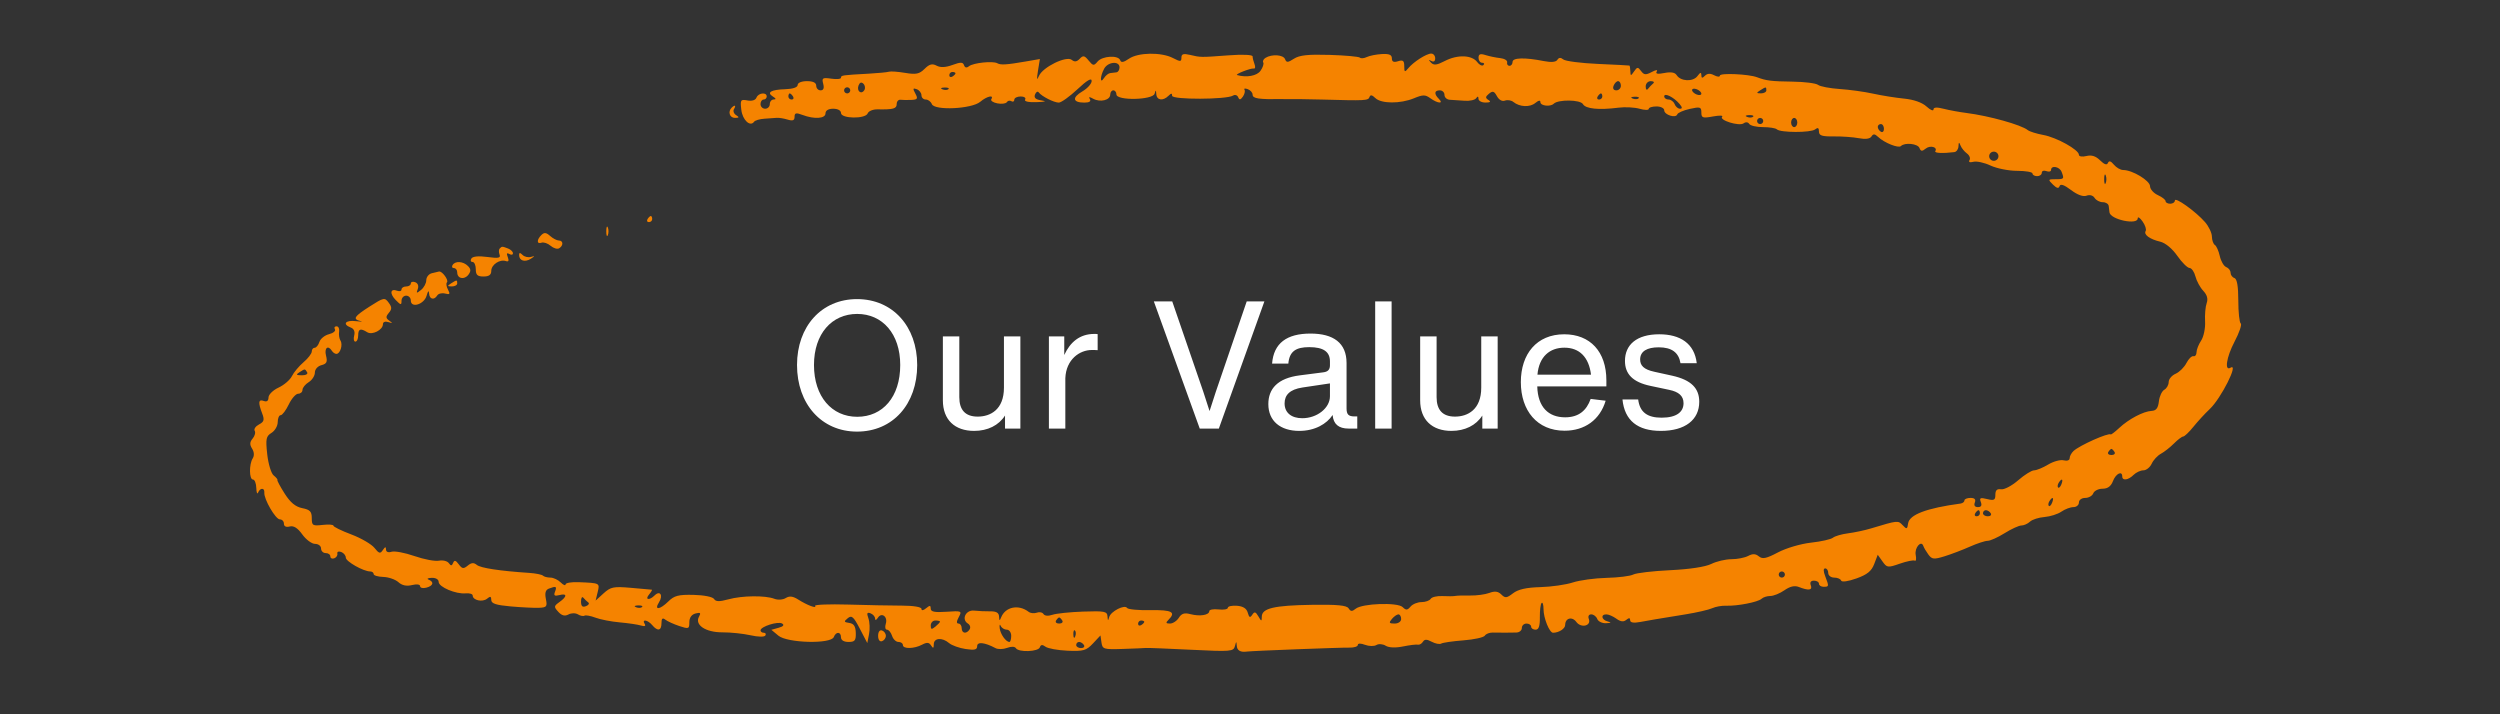
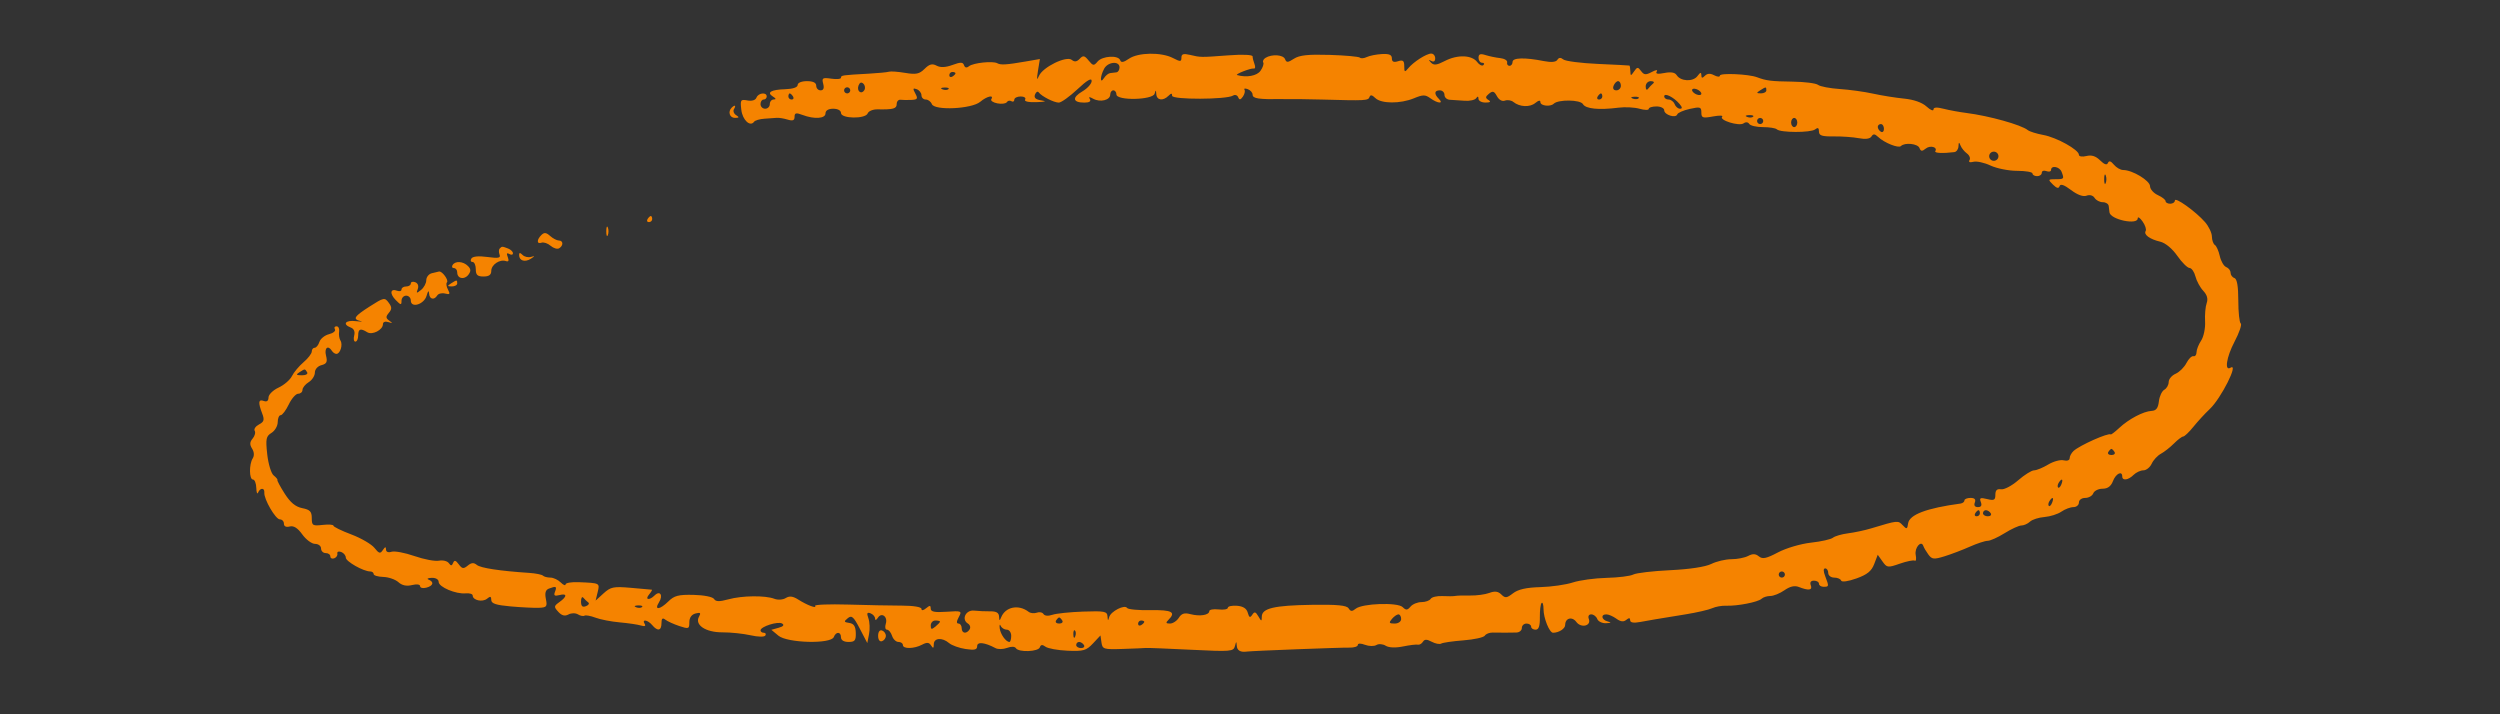
<svg xmlns="http://www.w3.org/2000/svg" width="280" height="80" viewBox="0 0 280 80" fill="none">
  <rect x="0" y="0" width="280" height="80" fill="#333333" stroke="none" />
-   <path d="M95.986 48.34C99.986 48.34 102.726 45.28 102.726 40.88C102.726 36.56 99.986 33.5 95.986 33.5C92.006 33.5 89.266 36.56 89.266 40.88C89.266 45.24 92.006 48.34 95.986 48.34ZM96.006 46.68C93.166 46.68 91.166 44.42 91.166 40.88C91.166 37.38 93.166 35.16 96.006 35.16C98.826 35.16 100.826 37.38 100.826 40.88C100.826 44.46 98.866 46.68 96.006 46.68ZM112.442 37.68V43.42C112.442 45.88 110.922 46.66 109.502 46.66C108.102 46.66 107.442 45.9 107.442 44.48V37.68H105.602V44.84C105.602 47.02 106.942 48.26 109.102 48.26C110.622 48.26 111.862 47.64 112.562 46.54V48H114.282V37.68H112.442ZM122.557 37.4C120.937 37.4 119.857 38.32 119.197 39.76V37.68H117.477V48H119.317V42.36C119.397 40.26 120.917 39.2 122.277 39.2C122.517 39.2 122.717 39.2 122.937 39.22V37.42C122.817 37.4 122.697 37.4 122.557 37.4ZM139.631 33.76L136.171 43.88L135.471 46.04L134.771 43.88L131.291 33.76H129.231L134.371 48H136.511L141.611 33.76H139.631ZM151.714 46.64C151.034 46.64 150.814 46.42 150.814 45.74V40.66C150.814 38.4 149.334 37.36 146.774 37.36C144.114 37.36 142.654 38.44 142.474 40.72H144.294C144.414 39.34 145.154 38.88 146.634 38.88C148.234 38.88 148.954 39.4 148.954 40.48V40.92C148.954 41.4 148.714 41.64 148.214 41.7L145.574 42.04C143.074 42.36 142.054 43.56 142.054 45.26C142.054 47.16 143.414 48.26 145.514 48.26C147.274 48.26 148.594 47.48 149.254 46.48C149.334 47.5 149.934 48 151.034 48H152.014V46.64H151.714ZM145.854 46.84C144.654 46.84 143.874 46.24 143.874 45.18C143.874 44.26 144.434 43.62 145.874 43.4L148.954 42.94V44.38C148.954 45.7 147.514 46.84 145.854 46.84ZM154.02 48H155.86V33.76H154.02V48ZM165.899 37.68V43.42C165.899 45.88 164.379 46.66 162.959 46.66C161.559 46.66 160.899 45.9 160.899 44.48V37.68H159.059V44.84C159.059 47.02 160.399 48.26 162.559 48.26C164.079 48.26 165.319 47.64 166.019 46.54V48H167.739V37.68H165.899ZM179.914 42.6C179.914 39.38 178.094 37.44 175.194 37.44C172.114 37.44 170.334 39.64 170.334 42.8C170.334 45.98 172.154 48.24 175.234 48.24C177.494 48.24 179.194 47.02 179.834 44.88L178.154 44.68C177.694 45.98 176.814 46.74 175.294 46.74C173.434 46.74 172.234 45.6 172.174 43.28H179.914V42.6ZM175.214 38.94C176.894 38.94 177.954 40 178.194 41.96H172.194C172.374 39.94 173.574 38.94 175.214 38.94ZM186.016 48.26C188.736 48.26 190.316 47.02 190.316 45C190.316 43.5 189.436 42.56 187.296 42.08L185.296 41.64C184.076 41.38 183.696 40.92 183.696 40.26C183.696 39.34 184.476 38.9 185.776 38.9C187.236 38.9 188.016 39.48 188.216 40.68H190.036C189.776 38.46 188.176 37.44 185.836 37.44C183.296 37.44 181.996 38.62 181.996 40.42C181.996 41.88 182.856 42.8 184.856 43.22L186.936 43.66C188.016 43.88 188.556 44.34 188.556 45.16C188.556 46.14 187.776 46.78 186.096 46.78C184.516 46.78 183.656 46.18 183.476 44.74H181.716C181.956 47.1 183.416 48.26 186.016 48.26Z" fill="white" />
  <path fill-rule="evenodd" clip-rule="evenodd" d="M120.925 6.586C120.606 6.924 120.347 6.96 120.04 6.708C119.442 6.216 116.788 7.513 116.363 8.504C116.121 9.07 116.093 8.926 116.252 7.936L116.466 6.611L114.947 6.875C112.726 7.26 112.082 7.302 111.7 7.084C111.207 6.803 108.992 7.037 108.522 7.419C108.26 7.633 108.07 7.593 107.97 7.301C107.847 6.946 107.592 6.94 106.677 7.275C105.899 7.559 105.333 7.583 104.897 7.353C104.41 7.094 104.091 7.179 103.554 7.712C102.968 8.292 102.601 8.368 101.379 8.163C100.571 8.028 99.754 7.968 99.563 8.031C99.373 8.094 98.359 8.192 97.31 8.251C94.28 8.418 94.191 8.431 94.191 8.708C94.191 8.852 93.699 8.899 93.098 8.811C92.121 8.669 92.026 8.73 92.199 9.386C92.329 9.878 92.232 10.119 91.905 10.119C91.637 10.119 91.418 9.887 91.418 9.604C91.418 9.261 91.071 9.089 90.378 9.089C89.777 9.089 89.338 9.27 89.338 9.518C89.337 9.783 88.801 9.965 87.934 9.993C86.336 10.045 85.83 10.352 86.575 10.819C86.92 11.035 86.945 11.139 86.651 11.143C86.413 11.146 86.218 11.38 86.218 11.663C86.218 11.946 85.984 12.178 85.698 12.178C85.412 12.178 85.178 11.946 85.178 11.663C85.178 11.38 85.334 11.148 85.525 11.148C85.716 11.148 85.872 10.994 85.872 10.805C85.872 10.287 84.933 10.393 84.723 10.934C84.611 11.222 84.216 11.345 83.712 11.25C82.948 11.105 82.895 11.185 83.027 12.299C83.162 13.445 84.02 14.247 84.457 13.637C84.568 13.483 85.088 13.329 85.612 13.296C86.136 13.263 86.76 13.219 86.998 13.197C87.237 13.175 87.782 13.264 88.211 13.394C88.794 13.571 88.991 13.492 88.991 13.084C88.991 12.64 89.156 12.601 89.88 12.873C91.218 13.377 92.457 13.29 92.457 12.693C92.457 12.373 92.785 12.178 93.324 12.178C93.83 12.178 94.191 12.375 94.191 12.652C94.191 13.302 96.933 13.344 97.183 12.697C97.283 12.44 97.781 12.237 98.29 12.247C100.054 12.281 100.43 12.176 100.43 11.648C100.43 11.357 100.625 11.143 100.863 11.174C101.101 11.205 101.653 11.211 102.088 11.189C102.767 11.154 102.828 11.051 102.514 10.47C102.214 9.916 102.244 9.828 102.675 9.991C102.965 10.102 103.203 10.407 103.203 10.67C103.203 10.933 103.42 11.148 103.686 11.148C103.951 11.148 104.257 11.378 104.366 11.658C104.656 12.406 108.836 12.207 109.788 11.4C110.521 10.779 111.355 10.583 111.026 11.109C110.922 11.276 111.228 11.487 111.707 11.578C112.186 11.669 112.663 11.607 112.767 11.44C112.871 11.273 113.101 11.226 113.279 11.335C113.456 11.443 113.601 11.368 113.601 11.169C113.601 10.969 113.923 10.805 114.315 10.805C114.707 10.805 114.932 10.96 114.815 11.148C114.683 11.359 115.175 11.472 116.094 11.44C117.09 11.406 117.277 11.341 116.653 11.248C115.987 11.147 115.777 10.956 115.922 10.584C116.033 10.296 116.219 10.19 116.336 10.347C116.664 10.79 118.043 11.492 118.586 11.492C118.855 11.492 119.793 10.82 120.671 9.999C121.764 8.976 122.267 8.683 122.267 9.067C122.267 9.375 121.796 9.903 121.221 10.239C120.043 10.928 120.143 11.492 121.441 11.492C121.996 11.492 122.221 11.352 122.067 11.105C121.894 10.828 122 10.815 122.442 11.06C123.222 11.493 124.347 11.217 124.347 10.593C124.347 10.332 124.503 10.119 124.693 10.119C124.884 10.119 125.04 10.325 125.04 10.576C125.04 11.294 129.122 11.212 129.318 10.49C129.44 10.043 129.472 10.052 129.506 10.548C129.552 11.24 130.256 11.338 130.863 10.736C131.179 10.424 131.279 10.422 131.279 10.729C131.279 11.178 137.366 11.159 138.095 10.708C138.317 10.57 138.578 10.652 138.675 10.889C138.811 11.218 138.935 11.202 139.202 10.822C139.395 10.547 139.476 10.202 139.384 10.053C139.291 9.905 139.457 9.875 139.753 9.988C140.049 10.1 140.291 10.374 140.291 10.597C140.291 11.039 140.953 11.14 143.584 11.099C144.537 11.084 146.565 11.107 148.09 11.15C152.949 11.287 153.248 11.271 153.385 10.866C153.477 10.59 153.677 10.625 154.036 10.98C154.688 11.626 156.834 11.639 158.363 11.007C159.373 10.589 159.628 10.589 160.205 11.007C161.023 11.6 161.738 11.654 161.158 11.08C160.592 10.519 160.635 10.119 161.262 10.119C161.548 10.119 161.782 10.35 161.782 10.633C161.782 10.917 162.055 11.161 162.388 11.176C162.722 11.192 163.463 11.241 164.035 11.285C164.607 11.33 165.189 11.201 165.33 11C165.5 10.755 165.586 10.776 165.59 11.062C165.592 11.299 165.945 11.489 166.375 11.486C166.917 11.483 167.018 11.395 166.705 11.198C166.343 10.972 166.356 10.834 166.767 10.495C167.185 10.152 167.349 10.203 167.656 10.77C167.881 11.186 168.24 11.387 168.551 11.269C168.836 11.16 169.263 11.228 169.499 11.42C170.197 11.986 171.34 12.04 171.954 11.535C172.326 11.229 172.527 11.199 172.527 11.45C172.527 11.858 173.647 11.984 174.018 11.617C174.517 11.123 177.003 11.155 177.288 11.659C177.589 12.193 179.074 12.341 181.292 12.057C182.014 11.965 183.067 12.021 183.632 12.181C184.197 12.342 184.659 12.349 184.659 12.197C184.659 12.045 185.049 11.921 185.525 11.921C186.002 11.921 186.392 12.115 186.392 12.352C186.392 12.868 187.697 13.277 187.855 12.81C187.915 12.631 188.546 12.355 189.258 12.196C190.419 11.937 190.552 11.978 190.552 12.596C190.552 13.205 190.701 13.256 191.851 13.044C192.566 12.911 193.03 12.924 192.883 13.071C192.494 13.459 194.801 14.171 195.287 13.814C195.522 13.64 195.782 13.667 195.914 13.877C196.037 14.075 196.727 14.237 197.447 14.237C198.166 14.237 198.867 14.348 199.005 14.484C199.393 14.869 202.805 14.877 203.29 14.495C203.601 14.249 203.723 14.315 203.723 14.727C203.723 15.186 204.053 15.296 205.37 15.278C206.275 15.266 207.54 15.355 208.181 15.477C208.934 15.621 209.437 15.553 209.604 15.286C209.802 14.969 209.975 14.98 210.345 15.332C211.048 15.998 212.627 16.632 212.903 16.359C213.334 15.932 214.792 16.085 214.982 16.577C215.13 16.958 215.276 16.973 215.671 16.649C216.17 16.238 217.044 16.468 216.753 16.933C216.618 17.149 217.596 17.197 218.888 17.037C219.126 17.007 219.334 16.713 219.349 16.382C219.37 15.902 219.417 15.885 219.578 16.297C219.689 16.58 220.013 16.981 220.297 17.188C220.581 17.396 220.711 17.729 220.587 17.929C220.446 18.154 220.612 18.227 221.021 18.121C221.385 18.027 222.249 18.216 222.942 18.542C223.635 18.867 224.976 19.134 225.921 19.134C226.866 19.134 227.64 19.268 227.64 19.431C227.64 19.595 227.874 19.729 228.16 19.729C228.446 19.729 228.68 19.558 228.68 19.349C228.68 19.14 228.914 19.058 229.2 19.167C229.486 19.275 229.72 19.214 229.72 19.032C229.72 18.486 230.669 18.656 230.896 19.242C231.207 20.045 231.184 20.072 230.215 20.072C229.368 20.072 229.353 20.102 229.927 20.67C230.357 21.095 230.572 21.146 230.673 20.845C230.77 20.557 231.18 20.698 231.955 21.283C232.676 21.828 233.316 22.06 233.696 21.916C234.051 21.781 234.418 21.884 234.596 22.167C234.761 22.431 235.174 22.647 235.514 22.647C235.854 22.647 236.152 22.84 236.176 23.076C236.2 23.311 236.238 23.634 236.262 23.792C236.383 24.597 239.425 25.237 239.425 24.457C239.425 24.227 239.668 24.381 239.965 24.801C240.262 25.221 240.42 25.702 240.316 25.868C240.063 26.273 240.765 26.79 241.948 27.07C242.522 27.206 243.293 27.844 243.854 28.648C244.373 29.392 244.99 30.005 245.225 30.012C245.459 30.02 245.758 30.445 245.888 30.958C246.018 31.471 246.411 32.196 246.763 32.569C247.196 33.03 247.32 33.474 247.147 33.954C247.007 34.342 246.927 35.267 246.969 36.011C247.011 36.755 246.812 37.714 246.528 38.144C246.244 38.574 246.011 39.162 246.011 39.452C246.011 39.742 245.855 39.94 245.664 39.893C245.473 39.846 245.119 40.193 244.878 40.665C244.636 41.137 244.091 41.676 243.665 41.862C243.24 42.048 242.892 42.465 242.892 42.789C242.892 43.112 242.671 43.5 242.402 43.651C242.132 43.802 241.859 44.389 241.795 44.956C241.71 45.706 241.489 45.995 240.98 46.02C240.064 46.066 238.426 46.929 237.354 47.93C236.881 48.37 236.454 48.697 236.404 48.654C236.148 48.44 232.928 49.873 232.238 50.508C231.997 50.731 231.8 51.096 231.8 51.321C231.8 51.554 231.514 51.655 231.133 51.556C230.767 51.461 229.983 51.675 229.392 52.031C228.8 52.387 228.092 52.678 227.817 52.678C227.542 52.678 226.741 53.18 226.035 53.793C225.33 54.406 224.467 54.86 224.117 54.801C223.669 54.726 223.481 54.906 223.481 55.409C223.481 56.011 223.336 56.087 222.557 55.894C221.793 55.704 221.671 55.762 221.853 56.23C222 56.609 221.891 56.797 221.526 56.797C221.183 56.797 221.054 56.605 221.18 56.282C221.315 55.932 221.161 55.767 220.697 55.767C220.322 55.767 220.014 55.896 220.014 56.053C220.014 56.211 219.82 56.365 219.581 56.398C215.771 56.912 213.851 57.638 213.709 58.619C213.613 59.285 213.552 59.306 213.097 58.821C212.581 58.272 212.564 58.274 209.557 59.182C208.858 59.394 207.701 59.641 206.987 59.731C206.273 59.822 205.509 60.044 205.289 60.224C205.07 60.404 203.965 60.653 202.834 60.777C201.693 60.902 200.048 61.387 199.14 61.866C197.825 62.56 197.403 62.649 196.995 62.314C196.625 62.01 196.302 61.996 195.796 62.264C195.415 62.466 194.571 62.631 193.92 62.631C193.27 62.631 192.254 62.87 191.663 63.162C191.001 63.489 189.231 63.758 187.056 63.862C185.113 63.955 183.255 64.173 182.925 64.348C182.596 64.522 181.253 64.69 179.94 64.721C178.627 64.752 176.925 64.984 176.158 65.236C175.391 65.488 173.754 65.723 172.519 65.757C170.947 65.801 170.03 66.008 169.46 66.447C168.752 66.992 168.58 67.01 168.148 66.582C167.786 66.224 167.421 66.176 166.808 66.407C166.344 66.582 165.374 66.712 164.653 66.698C163.932 66.683 163.186 66.704 162.995 66.745C162.804 66.786 162.157 66.793 161.557 66.761C160.957 66.73 160.362 66.868 160.237 67.07C160.111 67.272 159.646 67.436 159.204 67.436C158.762 67.436 158.21 67.664 157.977 67.942C157.628 68.358 157.474 68.368 157.099 67.997C156.536 67.44 152.565 67.579 151.832 68.182C151.439 68.505 151.269 68.495 151.046 68.138C150.833 67.797 149.789 67.697 146.91 67.741C142.699 67.805 141.337 68.126 141.321 69.058C141.311 69.623 141.282 69.62 140.934 69.026C140.629 68.506 140.499 68.474 140.251 68.854C140.011 69.223 139.903 69.174 139.75 68.623C139.617 68.148 139.228 67.898 138.537 67.846C137.977 67.803 137.518 67.905 137.518 68.073C137.518 68.24 137.05 68.322 136.478 68.256C135.907 68.19 135.439 68.276 135.439 68.448C135.439 68.893 134.377 69.062 133.33 68.785C132.657 68.606 132.334 68.707 132.027 69.193C131.803 69.548 131.356 69.839 131.034 69.839C130.578 69.839 130.54 69.747 130.863 69.427C131.745 68.554 131.265 68.295 128.847 68.338C127.509 68.362 126.333 68.252 126.235 68.094C125.971 67.671 124.404 68.469 124.229 69.115C124.11 69.56 124.072 69.545 124.04 69.037C124.004 68.473 123.712 68.415 121.314 68.498C119.836 68.549 118.282 68.711 117.86 68.859C117.408 69.016 117.001 68.981 116.871 68.773C116.75 68.578 116.413 68.51 116.122 68.62C115.831 68.731 115.418 68.687 115.204 68.522C114.08 67.657 112.593 67.962 112.125 69.153C111.965 69.562 111.917 69.543 111.896 69.061C111.876 68.632 111.591 68.459 110.915 68.47C110.391 68.477 109.577 68.441 109.106 68.389C108.163 68.285 107.644 69.375 108.412 69.845C108.646 69.988 108.73 70.277 108.599 70.487C108.255 71.038 107.709 70.956 107.709 70.354C107.709 70.071 107.547 69.839 107.35 69.839C107.113 69.839 107.123 69.595 107.381 69.117C107.757 68.422 107.707 68.4 106.007 68.517C104.683 68.608 104.242 68.52 104.242 68.167C104.243 67.787 104.142 67.778 103.723 68.123C103.407 68.382 103.203 68.41 103.203 68.193C103.203 67.983 102.305 67.833 101.036 67.831C99.845 67.829 97.129 67.775 95.001 67.712C92.872 67.65 91.203 67.715 91.292 67.857C91.507 68.201 90.407 67.788 89.391 67.143C88.8 66.769 88.419 66.724 88.004 66.981C87.685 67.178 87.125 67.216 86.738 67.067C85.717 66.671 83.119 66.701 81.578 67.125C80.562 67.404 80.166 67.394 79.973 67.084C79.827 66.85 78.839 66.652 77.681 66.626C75.995 66.587 75.513 66.711 74.866 67.351C73.896 68.311 73.228 68.376 73.811 67.452C74.301 66.674 73.924 66.087 73.318 66.687C72.721 67.279 72.191 67.185 72.7 66.579C72.937 66.295 73.073 66.056 73.002 66.046C72.931 66.037 71.887 65.943 70.682 65.838C68.717 65.667 68.399 65.73 67.6 66.456L66.71 67.265L66.938 66.321C67.188 65.293 67.21 65.305 64.814 65.204C64.004 65.17 63.341 65.283 63.341 65.456C63.341 65.629 63.096 65.527 62.797 65.23C62.497 64.933 61.977 64.691 61.641 64.691C61.305 64.691 60.931 64.592 60.809 64.472C60.687 64.351 59.998 64.213 59.278 64.165C55.953 63.943 53.831 63.62 53.406 63.271C53.062 62.989 52.798 63.009 52.385 63.349C51.913 63.737 51.759 63.714 51.38 63.201C51.044 62.746 50.887 62.706 50.751 63.042C50.608 63.393 50.504 63.398 50.266 63.067C50.099 62.834 49.601 62.713 49.158 62.798C48.714 62.882 47.48 62.648 46.413 62.277C45.348 61.906 44.197 61.69 43.856 61.797C43.477 61.916 43.235 61.816 43.232 61.539C43.228 61.206 43.136 61.222 42.882 61.602C42.588 62.042 42.452 62.008 41.935 61.36C41.602 60.944 40.434 60.266 39.337 59.853C38.241 59.441 37.344 59.002 37.344 58.877C37.344 58.753 36.798 58.714 36.131 58.791C35.016 58.92 34.918 58.858 34.918 58.027C34.918 57.292 34.719 57.083 33.852 56.912C33.099 56.763 32.521 56.286 31.887 55.29C31.392 54.514 31.024 53.827 31.069 53.762C31.115 53.698 30.926 53.466 30.649 53.247C30.373 53.029 30.05 51.964 29.93 50.881C29.74 49.149 29.797 48.86 30.41 48.481C30.792 48.245 31.105 47.702 31.105 47.275C31.105 46.849 31.254 46.5 31.436 46.5C31.617 46.5 32.025 45.959 32.342 45.299C32.658 44.638 33.134 44.097 33.398 44.097C33.662 44.097 33.878 43.903 33.878 43.665C33.878 43.428 34.19 43.04 34.572 42.804C34.953 42.569 35.265 42.086 35.265 41.732C35.265 41.365 35.581 41.007 36.001 40.898C36.593 40.745 36.694 40.536 36.514 39.828C36.297 38.97 36.743 38.606 37.171 39.292C37.289 39.481 37.515 39.636 37.674 39.636C38.105 39.636 38.424 38.603 38.134 38.146C37.995 37.927 37.926 37.478 37.981 37.147C38.036 36.817 37.906 36.547 37.692 36.547C37.479 36.547 37.397 36.697 37.511 36.88C37.626 37.063 37.329 37.31 36.851 37.429C36.373 37.547 35.889 37.938 35.773 38.297C35.659 38.656 35.419 38.949 35.242 38.949C35.064 38.949 34.918 39.137 34.918 39.367C34.918 39.597 34.503 40.139 33.996 40.57C33.489 41.001 32.904 41.701 32.695 42.125C32.486 42.549 31.812 43.128 31.198 43.411C30.582 43.695 30.077 44.191 30.073 44.516C30.068 44.898 29.882 45.036 29.545 44.908C28.942 44.679 28.89 45.073 29.361 46.3C29.639 47.023 29.577 47.237 29.005 47.541C28.624 47.742 28.409 48.061 28.526 48.248C28.643 48.436 28.54 48.827 28.296 49.117C27.967 49.51 27.951 49.799 28.235 50.248C28.468 50.618 28.495 51.039 28.306 51.336C27.884 51.995 27.904 53.708 28.332 53.708C28.523 53.708 28.691 54.133 28.706 54.652C28.721 55.17 28.812 55.403 28.908 55.166C29.135 54.61 29.653 54.61 29.604 55.166C29.54 55.891 30.859 58.17 31.343 58.17C31.593 58.17 31.799 58.387 31.799 58.652C31.799 58.955 32.04 59.072 32.448 58.967C32.892 58.852 33.336 59.132 33.858 59.857C34.276 60.439 34.92 60.915 35.288 60.915C35.657 60.915 35.958 61.147 35.958 61.43C35.958 61.713 36.192 61.945 36.478 61.945C36.764 61.945 36.998 62.112 36.998 62.317C36.998 62.521 37.193 62.618 37.431 62.531C37.67 62.445 37.827 62.206 37.782 62C37.736 61.795 37.932 61.715 38.215 61.822C38.499 61.93 38.731 62.216 38.731 62.457C38.731 62.886 40.711 64.004 41.47 64.004C41.679 64.004 41.85 64.135 41.85 64.295C41.85 64.455 42.334 64.6 42.925 64.617C43.516 64.633 44.278 64.896 44.618 65.201C45.032 65.572 45.533 65.68 46.142 65.528C46.675 65.396 47.05 65.447 47.05 65.651C47.05 65.843 47.362 65.918 47.743 65.82C48.525 65.617 48.652 65.177 48.003 64.918C47.765 64.823 47.921 64.733 48.35 64.718C48.801 64.702 49.13 64.894 49.13 65.172C49.13 65.745 51.06 66.562 52.163 66.456C52.591 66.415 52.942 66.525 52.942 66.7C52.942 67.231 54.038 67.475 54.546 67.057C54.915 66.754 55.022 66.785 55.022 67.196C55.022 67.596 55.551 67.772 57.189 67.918C58.38 68.024 59.799 68.094 60.343 68.074C61.233 68.041 61.312 67.942 61.138 67.081C61.002 66.409 61.103 66.066 61.478 65.923C62.288 65.615 62.395 65.671 62.16 66.277C61.994 66.704 62.106 66.791 62.643 66.652C63.533 66.422 63.54 66.8 62.657 67.43C62.027 67.879 62.017 67.966 62.528 68.524C62.919 68.952 63.253 69.04 63.663 68.823C63.993 68.647 64.455 68.643 64.73 68.811C64.996 68.974 65.326 69.039 65.462 68.956C65.598 68.873 66.151 68.972 66.692 69.178C67.232 69.384 68.454 69.621 69.407 69.706C70.36 69.79 71.433 69.949 71.79 70.058C72.213 70.187 72.357 70.123 72.203 69.876C71.847 69.306 72.55 69.418 73.046 70.011C73.656 70.738 74.086 70.649 74.086 69.797C74.086 69.264 74.203 69.159 74.52 69.404C74.758 69.588 75.46 69.908 76.079 70.115C77.137 70.467 77.206 70.44 77.206 69.69C77.206 69.178 77.456 68.825 77.898 68.71C78.443 68.569 78.527 68.644 78.292 69.06C77.768 69.985 79.025 70.831 80.912 70.822C81.829 70.818 83.242 70.966 84.054 71.149C84.915 71.344 85.609 71.355 85.721 71.176C85.826 71.007 85.747 70.869 85.545 70.869C85.344 70.869 85.178 70.748 85.178 70.601C85.178 70.177 87.141 69.556 87.598 69.835C87.868 70 87.731 70.165 87.201 70.312L86.391 70.537L87.18 71.195C88.182 72.028 93.074 72.151 93.385 71.35C93.633 70.71 94.191 70.734 94.191 71.384C94.191 71.7 94.515 71.898 95.034 71.898C95.743 71.898 95.873 71.737 95.848 70.886C95.827 70.146 95.631 69.846 95.121 69.77C94.512 69.68 94.49 69.613 94.947 69.24C95.389 68.879 95.598 69.06 96.303 70.418L97.137 72.023L97.333 71.017C97.442 70.463 97.409 69.671 97.262 69.255C97.054 68.669 97.107 68.542 97.498 68.691C97.776 68.796 98.006 69.059 98.008 69.275C98.012 69.51 98.135 69.477 98.317 69.195C98.742 68.529 99.462 69.073 99.207 69.868C99.091 70.23 99.152 70.525 99.343 70.525C99.534 70.525 99.789 70.834 99.91 71.212C100.031 71.59 100.353 71.898 100.626 71.898C100.899 71.898 101.123 72.053 101.123 72.242C101.123 72.699 102.378 72.679 103.27 72.206C103.818 71.916 104.053 71.936 104.281 72.292C104.512 72.653 104.58 72.623 104.584 72.156C104.59 71.44 105.529 71.367 106.295 72.024C106.596 72.281 107.427 72.58 108.142 72.689C109.156 72.842 109.442 72.771 109.442 72.369C109.442 71.851 110.284 71.942 111.503 72.592C111.779 72.739 112.359 72.727 112.791 72.564C113.263 72.386 113.659 72.4 113.783 72.598C114.085 73.082 116.292 73.001 116.462 72.499C116.568 72.189 116.744 72.171 117.098 72.433C117.367 72.632 118.484 72.834 119.579 72.881C121.34 72.957 121.667 72.864 122.411 72.068L123.253 71.169L123.366 71.963C123.473 72.708 123.617 72.752 125.733 72.682C126.972 72.641 128.142 72.592 128.333 72.572C128.523 72.552 130.809 72.643 133.412 72.773C137.852 72.994 138.155 72.97 138.311 72.368C138.458 71.802 138.483 71.797 138.518 72.327C138.554 72.863 138.94 73.08 139.67 72.974C140.197 72.897 150.225 72.511 151.123 72.534C151.647 72.547 152.076 72.413 152.076 72.236C152.076 72.042 152.395 72.035 152.885 72.22C153.33 72.388 153.901 72.398 154.154 72.243C154.409 72.087 154.874 72.122 155.196 72.322C155.559 72.545 156.291 72.577 157.134 72.404C157.879 72.251 158.631 72.16 158.804 72.202C158.977 72.244 159.23 72.099 159.366 71.881C159.553 71.582 159.797 71.581 160.358 71.879C160.768 72.096 161.245 72.186 161.418 72.08C161.592 71.974 162.71 71.812 163.905 71.72C165.098 71.628 166.176 71.391 166.299 71.194C166.423 70.996 166.821 70.84 167.186 70.847C168.098 70.865 169.119 70.863 169.841 70.843C170.174 70.834 170.447 70.604 170.447 70.333C170.447 70.061 170.681 69.839 170.967 69.839C171.253 69.839 171.487 69.993 171.487 70.182C171.487 70.371 171.712 70.525 171.985 70.525C172.34 70.525 172.478 70.124 172.464 69.136C172.454 68.372 172.541 67.651 172.659 67.534C172.777 67.418 172.874 67.727 172.874 68.221C172.874 69.225 173.536 70.869 173.941 70.869C174.59 70.869 175.3 70.412 175.3 69.994C175.3 69.221 176.073 69.013 176.549 69.658C177.084 70.381 178.249 70.101 177.947 69.322C177.831 69.022 177.944 68.809 178.22 68.809C178.48 68.809 178.782 69.041 178.892 69.324C179.001 69.607 179.447 69.821 179.882 69.799C180.469 69.77 180.516 69.719 180.066 69.603C179.362 69.42 179.244 68.809 179.913 68.809C180.163 68.809 180.669 69.028 181.039 69.296C181.513 69.639 181.838 69.677 182.145 69.425C182.451 69.174 182.579 69.187 182.579 69.469C182.579 69.735 182.958 69.8 183.706 69.662C184.909 69.439 185.317 69.37 188.818 68.802C190.058 68.6 191.383 68.294 191.765 68.12C192.146 67.946 192.848 67.82 193.324 67.84C194.563 67.892 196.906 67.434 197.293 67.064C197.474 66.891 197.918 66.75 198.28 66.75C198.641 66.75 199.351 66.462 199.857 66.109C200.484 65.672 200.998 65.555 201.47 65.742C202.566 66.174 203.025 66.108 202.809 65.549C202.682 65.223 202.813 65.034 203.166 65.034C203.473 65.034 203.723 65.188 203.723 65.377C203.723 65.566 203.957 65.72 204.243 65.72C204.857 65.72 204.863 65.683 204.425 64.541C204.205 63.969 204.205 63.661 204.425 63.661C204.611 63.661 204.763 63.893 204.763 64.176C204.763 64.459 205.062 64.691 205.428 64.691C205.793 64.691 206.144 64.84 206.207 65.023C206.275 65.218 206.984 65.121 207.918 64.787C209.125 64.356 209.61 63.964 209.91 63.176L210.308 62.134L210.836 62.88C211.338 63.59 211.431 63.602 212.779 63.131C213.558 62.859 214.312 62.708 214.455 62.795C214.598 62.882 214.645 62.591 214.559 62.147C214.406 61.353 215.179 60.451 215.414 61.149C215.48 61.345 215.736 61.779 215.983 62.114C216.38 62.651 216.592 62.673 217.79 62.304C218.537 62.073 219.809 61.59 220.617 61.229C221.426 60.868 222.325 60.572 222.617 60.572C222.909 60.572 223.766 60.186 224.521 59.714C225.275 59.242 226.119 58.856 226.395 58.856C226.671 58.856 227.104 58.663 227.356 58.427C227.607 58.191 228.337 57.956 228.977 57.906C229.617 57.855 230.471 57.585 230.874 57.305C231.277 57.026 231.885 56.797 232.224 56.797C232.562 56.797 232.839 56.565 232.839 56.282C232.839 55.993 233.149 55.767 233.543 55.767C233.931 55.767 234.338 55.535 234.447 55.252C234.557 54.969 235.024 54.737 235.485 54.737C236.06 54.737 236.426 54.468 236.652 53.879C236.975 53.04 237.692 52.685 237.692 53.364C237.692 53.872 238.361 53.781 238.955 53.193C239.241 52.91 239.739 52.678 240.061 52.678C240.384 52.678 240.801 52.343 240.99 51.934C241.178 51.525 241.643 51.023 242.023 50.819C242.402 50.614 243.058 50.1 243.479 49.675C243.9 49.25 244.369 48.896 244.521 48.888C244.674 48.88 245.188 48.389 245.664 47.795C246.141 47.202 246.961 46.312 247.487 45.818C248.762 44.618 250.789 40.59 249.818 41.184C249.117 41.613 249.363 39.991 250.257 38.291C250.795 37.267 251.113 36.341 250.963 36.231C250.813 36.121 250.69 34.963 250.69 33.658C250.689 32.066 250.546 31.236 250.257 31.141C250.018 31.062 249.824 30.796 249.824 30.549C249.824 30.301 249.605 30.015 249.337 29.914C249.069 29.812 248.745 29.257 248.617 28.68C248.489 28.103 248.24 27.543 248.064 27.435C247.888 27.327 247.739 26.901 247.732 26.487C247.725 26.074 247.374 25.343 246.952 24.863C245.901 23.669 243.585 22.014 243.585 22.457C243.585 22.655 243.351 22.818 243.065 22.818C242.779 22.818 242.545 22.688 242.545 22.53C242.545 22.371 242.155 22.066 241.678 21.851C241.202 21.635 240.808 21.186 240.803 20.852C240.794 20.23 238.825 19.042 237.803 19.042C237.498 19.042 237.027 18.772 236.755 18.442C236.416 18.029 236.208 17.968 236.089 18.249C235.972 18.525 235.689 18.432 235.214 17.962C234.727 17.479 234.257 17.33 233.676 17.475C233.207 17.591 232.839 17.531 232.839 17.337C232.839 16.777 230.353 15.393 228.853 15.117C228.091 14.977 227.307 14.732 227.112 14.572C226.394 13.985 222.773 12.973 220.242 12.653C219.45 12.552 218.294 12.34 217.675 12.18C216.912 11.984 216.548 12.011 216.548 12.265C216.548 12.472 216.197 12.32 215.768 11.927C215.279 11.479 214.343 11.15 213.255 11.044C212.302 10.95 210.742 10.7 209.789 10.489C208.836 10.277 207.153 10.044 206.048 9.97C204.944 9.896 203.852 9.687 203.622 9.505C203.392 9.324 202.111 9.161 200.777 9.144C198.386 9.112 197.817 9.042 196.791 8.652C195.858 8.297 192.631 8.152 192.631 8.465C192.631 8.633 192.343 8.617 191.991 8.431C191.551 8.197 191.226 8.215 190.951 8.487C190.649 8.786 190.552 8.766 190.552 8.406C190.552 8.058 190.433 8.089 190.115 8.519C189.623 9.185 188.228 9.122 187.785 8.413C187.596 8.109 187.141 8.031 186.41 8.176C185.667 8.323 185.392 8.273 185.55 8.02C185.696 7.786 185.486 7.805 184.988 8.069C184.331 8.417 184.126 8.398 183.801 7.958C183.449 7.481 183.368 7.485 183.014 8C182.649 8.532 182.618 8.53 182.6 7.974C182.588 7.643 182.54 7.359 182.493 7.342C182.445 7.325 180.856 7.242 178.962 7.159C177.067 7.075 175.326 6.85 175.093 6.659C174.802 6.42 174.592 6.433 174.425 6.701C174.266 6.955 173.742 7.005 172.921 6.842C170.774 6.418 169.408 6.453 169.408 6.931C169.408 7.174 169.252 7.373 169.061 7.373C168.87 7.373 168.753 7.199 168.801 6.987C168.849 6.774 168.498 6.559 168.021 6.508C167.544 6.456 166.804 6.303 166.375 6.167C165.784 5.98 165.595 6.055 165.595 6.475C165.595 6.78 165.777 7.03 165.999 7.03C166.221 7.03 166.287 7.145 166.144 7.286C166.001 7.428 165.688 7.278 165.449 6.953C164.856 6.151 163.241 6.094 161.829 6.827C160.91 7.303 160.579 7.342 160.269 7.008C159.972 6.69 159.982 6.645 160.309 6.828C160.575 6.976 160.742 6.864 160.742 6.535C160.742 6.241 160.543 6 160.299 6C159.76 6 158.302 6.935 157.709 7.66C157.332 8.121 157.276 8.09 157.276 7.415C157.276 6.796 157.136 6.684 156.583 6.858C156.089 7.013 155.889 6.92 155.889 6.533C155.889 6.135 155.587 6.007 154.763 6.054C154.143 6.09 153.384 6.241 153.075 6.391C152.767 6.54 152.42 6.569 152.304 6.454C152.189 6.34 150.663 6.202 148.915 6.148C146.51 6.074 145.537 6.179 144.923 6.577C144.242 7.019 144.082 7.027 143.926 6.627C143.732 6.125 142.458 6.037 141.741 6.476C141.509 6.618 141.394 6.853 141.484 6.997C141.575 7.142 141.436 7.562 141.176 7.93C140.771 8.501 139.618 8.712 138.558 8.409C138.265 8.325 140.098 7.604 140.421 7.677C140.587 7.714 140.626 7.494 140.507 7.187C140.388 6.881 140.291 6.487 140.291 6.313C140.291 6.129 139.164 6.08 137.605 6.197C134.436 6.433 134.493 6.434 133.272 6.146C132.543 5.973 132.319 6.046 132.319 6.454C132.319 6.928 132.21 6.933 131.366 6.497C130.061 5.823 127.467 5.866 126.439 6.579C125.846 6.99 125.563 7.04 125.466 6.751C125.265 6.153 123.467 6.254 122.931 6.893C122.511 7.394 122.42 7.383 121.923 6.775C121.459 6.207 121.309 6.179 120.925 6.586ZM125.387 7.544C125.387 7.828 125.231 8.079 125.04 8.102C124.849 8.126 124.532 8.164 124.334 8.188C124.136 8.212 123.827 8.463 123.646 8.746C123.18 9.476 123.197 8.56 123.666 7.693C124.088 6.912 125.387 6.799 125.387 7.544ZM107.016 8.211C107.016 8.294 106.86 8.457 106.669 8.574C106.478 8.691 106.322 8.623 106.322 8.423C106.322 8.223 106.478 8.059 106.669 8.059C106.86 8.059 107.016 8.127 107.016 8.211ZM96.805 10.094C96.465 10.64 95.916 10.195 96.158 9.57C96.291 9.226 96.48 9.16 96.702 9.379C96.889 9.564 96.935 9.886 96.805 10.094ZM181.539 9.604C181.539 9.887 181.31 10.119 181.03 10.119C180.72 10.119 180.599 9.918 180.721 9.604C180.83 9.321 181.06 9.089 181.23 9.089C181.4 9.089 181.539 9.321 181.539 9.604ZM185.154 9.346C184.982 9.488 184.724 9.758 184.582 9.947C184.434 10.143 184.321 10.033 184.318 9.69C184.315 9.356 184.569 9.089 184.89 9.089C185.208 9.089 185.327 9.205 185.154 9.346ZM95.23 10.119C95.23 10.307 95.074 10.462 94.884 10.462C94.693 10.462 94.537 10.307 94.537 10.119C94.537 9.93 94.693 9.775 94.884 9.775C95.074 9.775 95.23 9.93 95.23 10.119ZM106.228 9.983C106.113 10.097 105.814 10.109 105.564 10.01C105.288 9.9 105.37 9.819 105.774 9.803C106.139 9.788 106.343 9.869 106.228 9.983ZM190.552 10.488C190.552 10.65 190.318 10.695 190.032 10.586C189.746 10.477 189.512 10.255 189.512 10.093C189.512 9.93 189.746 9.886 190.032 9.994C190.318 10.103 190.552 10.325 190.552 10.488ZM197.831 10.119C197.831 10.307 197.557 10.46 197.224 10.457C196.705 10.452 196.693 10.403 197.137 10.119C197.791 9.7 197.831 9.7 197.831 10.119ZM88.818 10.805C88.936 10.994 88.867 11.148 88.665 11.148C88.463 11.148 88.298 10.994 88.298 10.805C88.298 10.616 88.367 10.462 88.451 10.462C88.535 10.462 88.7 10.616 88.818 10.805ZM179.46 10.805C179.46 10.994 179.294 11.148 179.093 11.148C178.891 11.148 178.822 10.994 178.94 10.805C179.058 10.616 179.223 10.462 179.307 10.462C179.391 10.462 179.46 10.616 179.46 10.805ZM188.11 11.644C188.425 12.02 188.439 12.178 188.157 12.178C187.937 12.178 187.667 11.946 187.557 11.663C187.448 11.38 187.14 11.148 186.875 11.148C186.609 11.148 186.392 10.988 186.392 10.793C186.392 10.349 187.472 10.884 188.11 11.644ZM183.525 11.012C183.41 11.126 183.111 11.139 182.861 11.04C182.584 10.93 182.667 10.849 183.07 10.832C183.436 10.817 183.64 10.898 183.525 11.012ZM81.943 12.064C81.492 12.511 81.722 13.208 82.319 13.203C82.798 13.198 82.825 13.134 82.448 12.897C82.185 12.733 82.077 12.426 82.208 12.216C82.47 11.797 82.308 11.703 81.943 12.064ZM196.35 13.072C196.235 13.186 195.936 13.198 195.686 13.099C195.409 12.989 195.492 12.908 195.895 12.892C196.261 12.877 196.465 12.958 196.35 13.072ZM197.484 13.551C197.484 13.74 197.328 13.894 197.137 13.894C196.947 13.894 196.791 13.74 196.791 13.551C196.791 13.362 196.947 13.208 197.137 13.208C197.328 13.208 197.484 13.362 197.484 13.551ZM201.297 13.723C201.297 14.006 201.141 14.237 200.95 14.237C200.76 14.237 200.604 14.006 200.604 13.723C200.604 13.439 200.76 13.208 200.95 13.208C201.141 13.208 201.297 13.439 201.297 13.723ZM211.002 14.429C211.002 14.723 210.846 14.869 210.656 14.752C210.465 14.635 210.309 14.395 210.309 14.217C210.309 14.039 210.465 13.894 210.656 13.894C210.846 13.894 211.002 14.135 211.002 14.429ZM223.827 17.498C223.827 17.781 223.593 18.013 223.307 18.013C223.021 18.013 222.787 17.781 222.787 17.498C222.787 17.215 223.021 16.983 223.307 16.983C223.593 16.983 223.827 17.215 223.827 17.498ZM235.842 20.501C235.746 20.737 235.667 20.544 235.667 20.072C235.667 19.6 235.746 19.407 235.842 19.643C235.938 19.879 235.938 20.265 235.842 20.501ZM72.527 24.534C72.409 24.723 72.478 24.877 72.68 24.877C72.881 24.877 73.046 24.723 73.046 24.534C73.046 24.345 72.978 24.191 72.894 24.191C72.809 24.191 72.644 24.345 72.527 24.534ZM67.902 25.907C67.902 26.379 67.981 26.572 68.077 26.336C68.173 26.1 68.173 25.714 68.077 25.478C67.981 25.242 67.902 25.435 67.902 25.907ZM60.633 26.323C60.093 26.858 60.106 27.378 60.655 27.181C60.893 27.096 61.351 27.253 61.673 27.53C61.995 27.807 62.423 27.932 62.626 27.808C63.12 27.506 63.095 26.936 62.589 26.936C62.365 26.936 61.926 26.707 61.613 26.426C61.174 26.033 60.95 26.009 60.633 26.323ZM55.971 27.828C55.856 27.941 55.847 28.249 55.949 28.513C56.098 28.898 55.828 28.951 54.584 28.782C53.597 28.648 52.947 28.711 52.794 28.955C52.663 29.166 52.72 29.339 52.922 29.339C53.124 29.339 53.289 29.706 53.289 30.154C53.289 30.795 53.474 30.969 54.156 30.969C54.766 30.969 55.022 30.783 55.022 30.338C55.022 29.643 55.987 29.001 56.669 29.243C56.959 29.346 57.025 29.198 56.87 28.797C56.711 28.388 56.766 28.276 57.043 28.445C57.266 28.581 57.449 28.546 57.449 28.366C57.449 28.186 57.202 27.946 56.9 27.831C56.227 27.576 56.225 27.576 55.971 27.828ZM58.142 28.564C58.142 29.197 58.782 29.406 59.439 28.989C59.93 28.676 59.939 28.634 59.484 28.771C59.173 28.865 58.745 28.769 58.531 28.557C58.243 28.273 58.142 28.274 58.142 28.564ZM50.689 29.682C50.572 29.871 50.641 30.026 50.842 30.026C51.044 30.026 51.209 30.244 51.209 30.512C51.209 31.216 52.01 31.375 52.467 30.761C52.762 30.365 52.747 30.126 52.405 29.788C51.867 29.255 50.99 29.201 50.689 29.682ZM48.35 30.605C48.016 30.692 47.743 31.041 47.743 31.381C47.743 31.722 47.48 32.213 47.158 32.472C46.649 32.882 46.601 32.869 46.79 32.371C46.919 32.03 46.805 31.722 46.508 31.609C46.234 31.505 46.01 31.57 46.01 31.752C46.01 31.935 45.776 32.085 45.49 32.085C45.204 32.085 44.97 32.234 44.97 32.417C44.97 32.6 44.752 32.667 44.485 32.565C43.711 32.271 43.614 32.883 44.321 33.603C44.894 34.186 44.97 34.197 44.97 33.689C44.97 33.373 45.204 33.114 45.49 33.114C45.776 33.114 46.01 33.357 46.01 33.653C46.01 34.555 47.506 34.099 47.781 33.114C47.932 32.575 48.034 32.479 48.055 32.857C48.094 33.528 48.618 33.657 48.975 33.085C49.103 32.879 49.499 32.787 49.856 32.879C50.386 33.016 50.444 32.936 50.176 32.439C49.995 32.105 49.942 31.738 50.058 31.623C50.288 31.395 49.524 30.344 49.174 30.409C49.054 30.43 48.684 30.519 48.35 30.605ZM50.516 31.742C50.072 32.026 50.084 32.075 50.603 32.08C50.937 32.082 51.209 31.93 51.209 31.742C51.209 31.323 51.17 31.323 50.516 31.742ZM41.436 34.306C39.651 35.446 39.464 35.738 40.377 35.96C40.711 36.041 40.477 36.045 39.857 35.968C38.691 35.824 38.306 36.312 39.29 36.686C39.645 36.821 39.784 37.148 39.669 37.58C39.57 37.956 39.63 38.263 39.803 38.263C39.976 38.263 40.117 37.954 40.117 37.576C40.117 36.828 40.373 36.735 41.126 37.207C41.694 37.563 42.89 36.95 42.89 36.303C42.89 36.057 43.143 35.962 43.497 36.075C43.986 36.231 44.007 36.201 43.606 35.919C43.2 35.634 43.19 35.472 43.549 35.043C43.907 34.616 43.903 34.399 43.527 33.892C43.087 33.297 42.983 33.317 41.436 34.306ZM34.398 41.695C34.518 41.886 34.258 42.036 33.812 42.033C33.168 42.029 33.113 41.963 33.532 41.695C34.177 41.282 34.141 41.282 34.398 41.695ZM236.826 50.619C236.943 50.807 236.787 50.962 236.479 50.962C236.171 50.962 236.015 50.807 236.132 50.619C236.25 50.43 236.406 50.276 236.479 50.276C236.552 50.276 236.708 50.43 236.826 50.619ZM230.879 54.237C230.766 54.529 230.6 54.693 230.509 54.603C230.418 54.514 230.446 54.275 230.572 54.074C230.914 53.526 231.114 53.633 230.879 54.237ZM229.839 56.297C229.726 56.588 229.56 56.753 229.469 56.663C229.378 56.573 229.407 56.334 229.532 56.133C229.874 55.586 230.074 55.692 229.839 56.297ZM221.748 57.483C221.748 57.672 221.582 57.826 221.38 57.826C221.179 57.826 221.11 57.672 221.228 57.483C221.345 57.294 221.51 57.14 221.595 57.14C221.679 57.14 221.748 57.294 221.748 57.483ZM222.961 57.483C223.079 57.672 222.932 57.826 222.635 57.826C222.338 57.826 222.094 57.672 222.094 57.483C222.094 57.294 222.241 57.14 222.42 57.14C222.6 57.14 222.843 57.294 222.961 57.483ZM199.91 64.347C199.91 64.536 199.754 64.691 199.564 64.691C199.373 64.691 199.217 64.536 199.217 64.347C199.217 64.159 199.373 64.004 199.564 64.004C199.754 64.004 199.91 64.159 199.91 64.347ZM65.883 67.471C66.042 67.588 65.925 67.778 65.623 67.893C65.228 68.043 65.074 67.896 65.074 67.369C65.074 66.966 65.191 66.775 65.334 66.946C65.477 67.117 65.724 67.353 65.883 67.471ZM71.913 67.987C71.798 68.101 71.499 68.113 71.249 68.014C70.972 67.905 71.054 67.823 71.458 67.807C71.823 67.792 72.028 67.873 71.913 67.987ZM156.929 69.324C156.929 69.62 156.616 69.839 156.194 69.839C155.579 69.839 155.529 69.754 155.889 69.324C156.127 69.041 156.458 68.809 156.625 68.809C156.792 68.809 156.929 69.041 156.929 69.324ZM118.974 69.496C119.092 69.685 118.936 69.839 118.627 69.839C118.319 69.839 118.163 69.685 118.281 69.496C118.399 69.307 118.555 69.153 118.627 69.153C118.7 69.153 118.856 69.307 118.974 69.496ZM105.282 69.626C105.282 69.697 105.048 69.947 104.762 70.182C104.336 70.532 104.243 70.509 104.243 70.053C104.243 69.746 104.477 69.496 104.762 69.496C105.048 69.496 105.282 69.554 105.282 69.626ZM128.159 69.647C128.159 69.731 128.004 69.894 127.813 70.011C127.622 70.127 127.466 70.059 127.466 69.859C127.466 69.66 127.622 69.496 127.813 69.496C128.004 69.496 128.159 69.564 128.159 69.647ZM112.764 70.525C113.034 70.525 113.255 70.834 113.255 71.212C113.255 71.59 113.166 71.898 113.057 71.898C112.659 71.898 112.039 71.022 111.965 70.354C111.923 69.976 111.975 69.861 112.08 70.097C112.186 70.333 112.494 70.525 112.764 70.525ZM98.35 71.212C98.35 71.654 98.525 71.898 98.783 71.813C99.022 71.734 99.216 71.463 99.216 71.212C99.216 70.96 99.022 70.69 98.783 70.611C98.525 70.526 98.35 70.77 98.35 71.212ZM120.424 71.276C120.313 71.55 120.231 71.469 120.215 71.069C120.2 70.707 120.281 70.505 120.397 70.618C120.512 70.733 120.524 71.029 120.424 71.276ZM121.4 72.242C121.518 72.43 121.371 72.585 121.074 72.585C120.777 72.585 120.534 72.43 120.534 72.242C120.534 72.053 120.68 71.898 120.86 71.898C121.04 71.898 121.283 72.053 121.4 72.242Z" fill="#F58300" />
</svg>